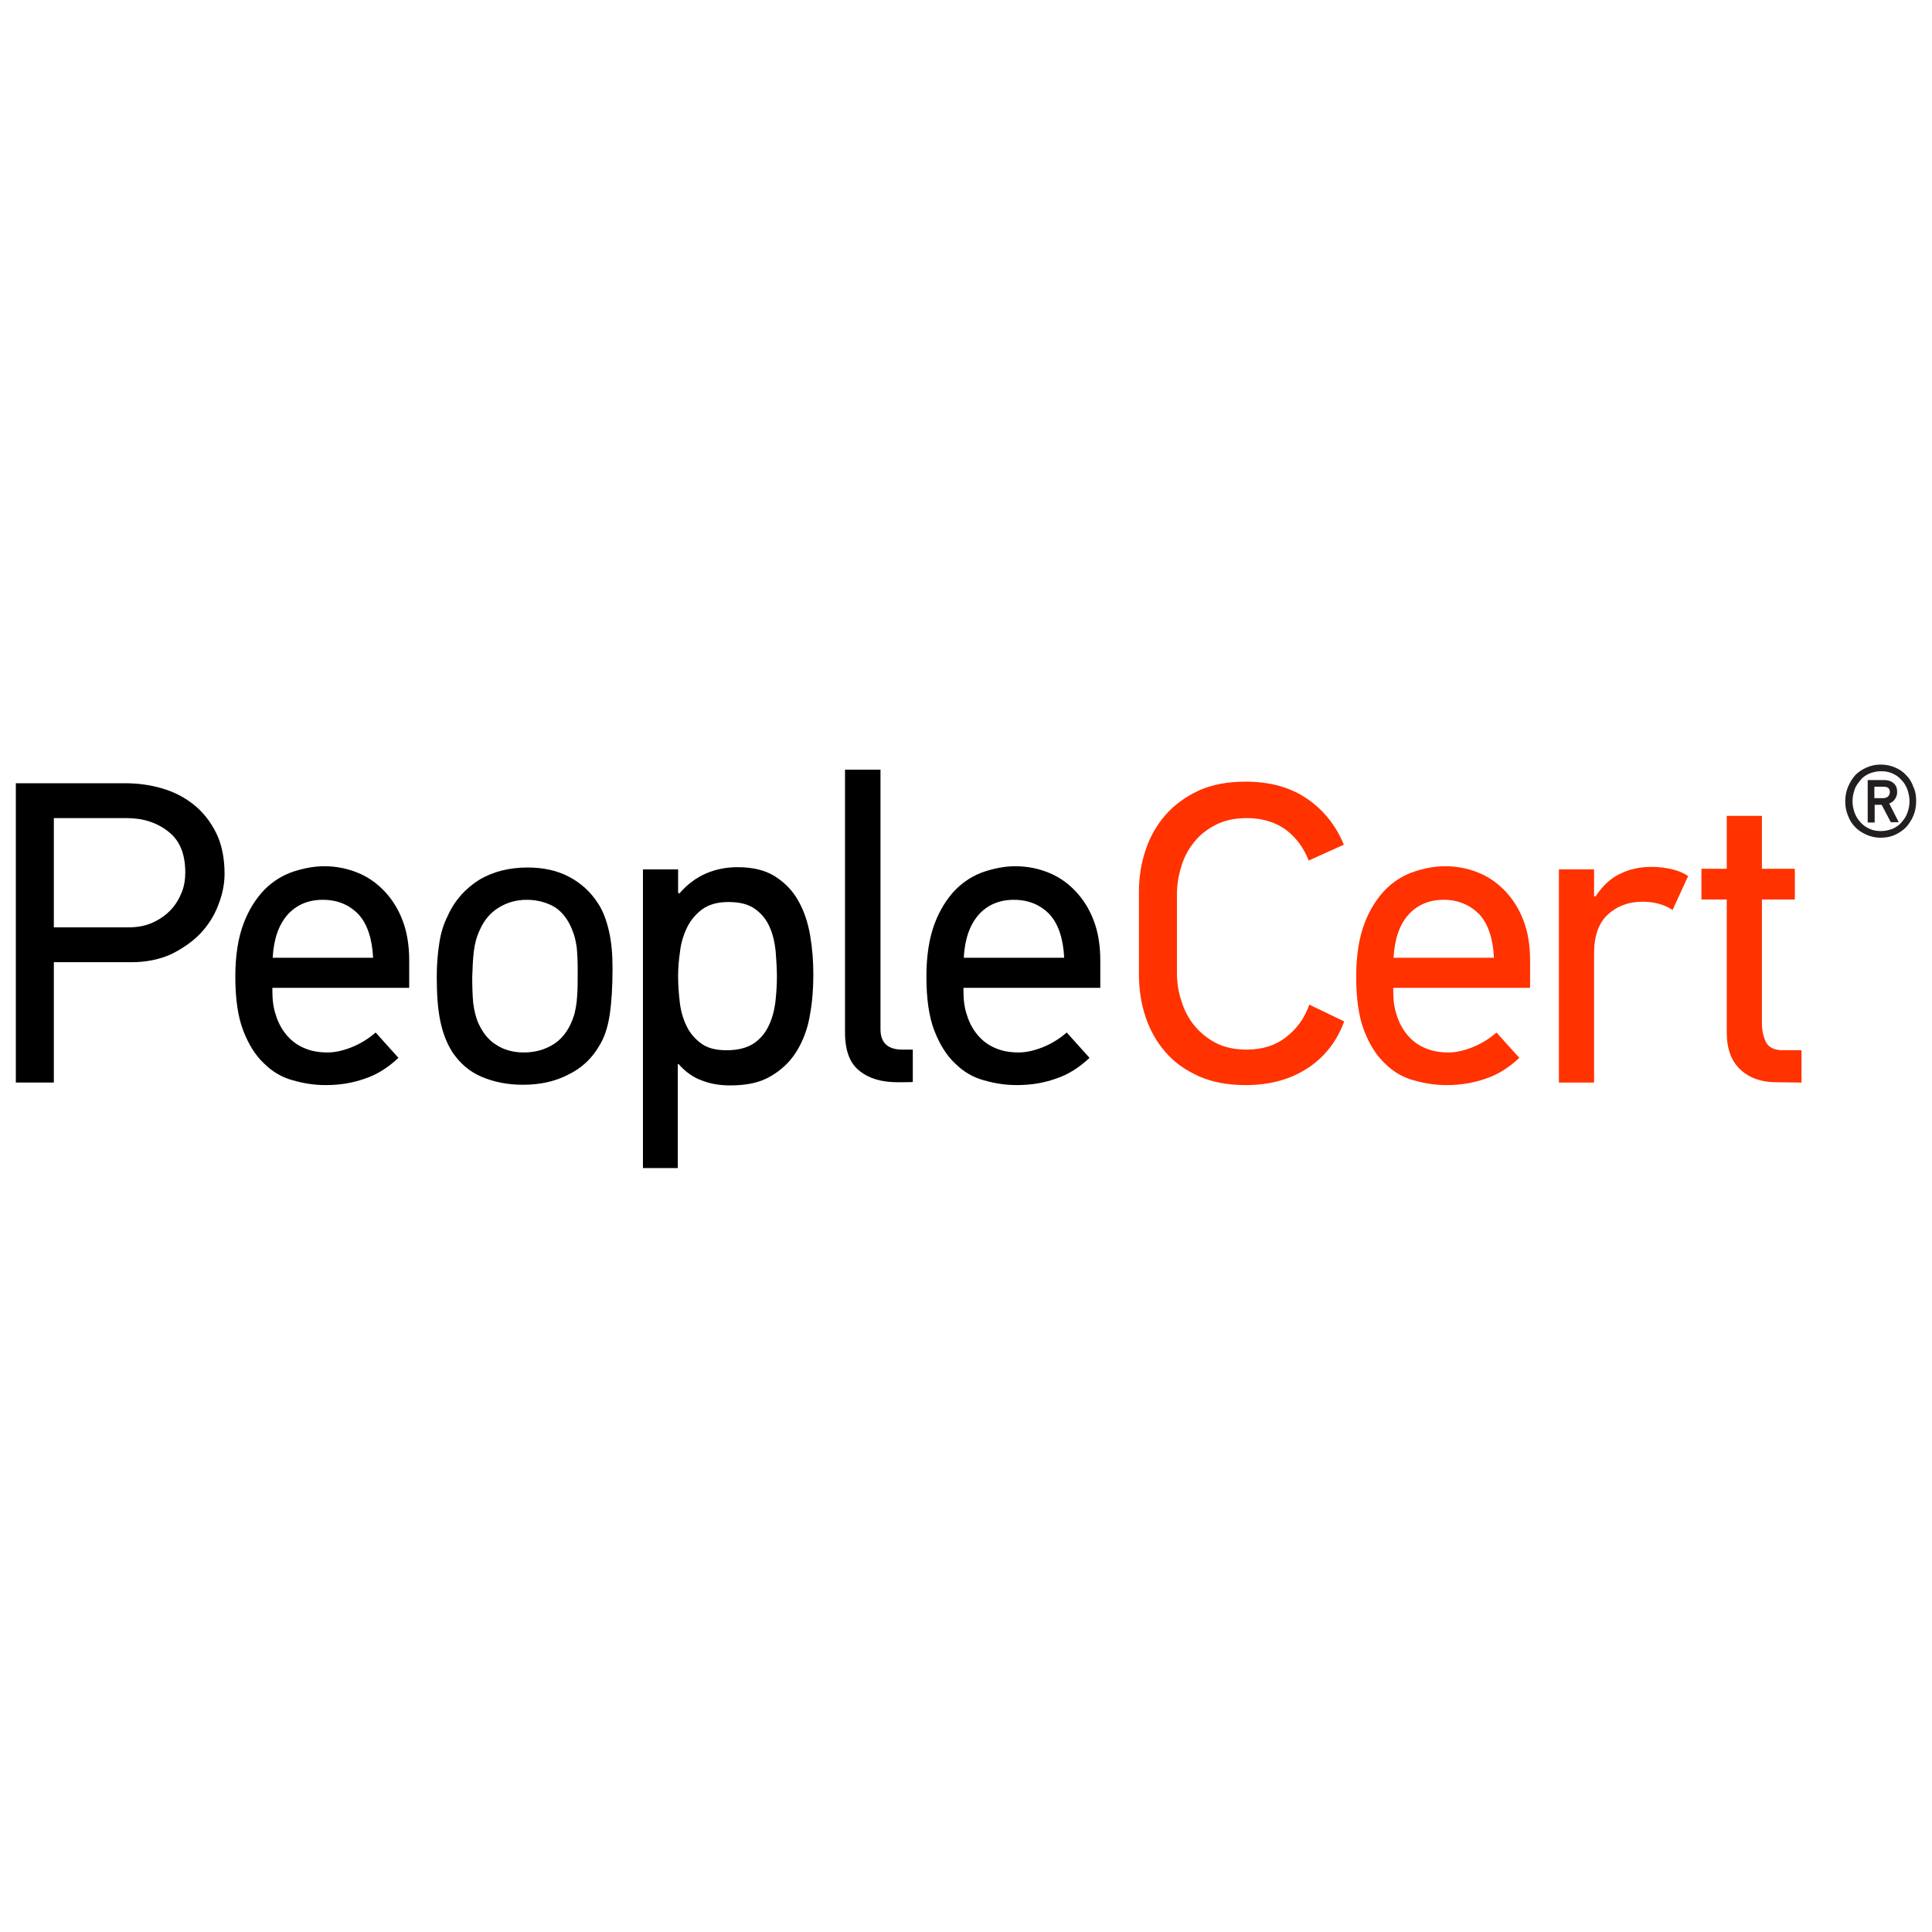
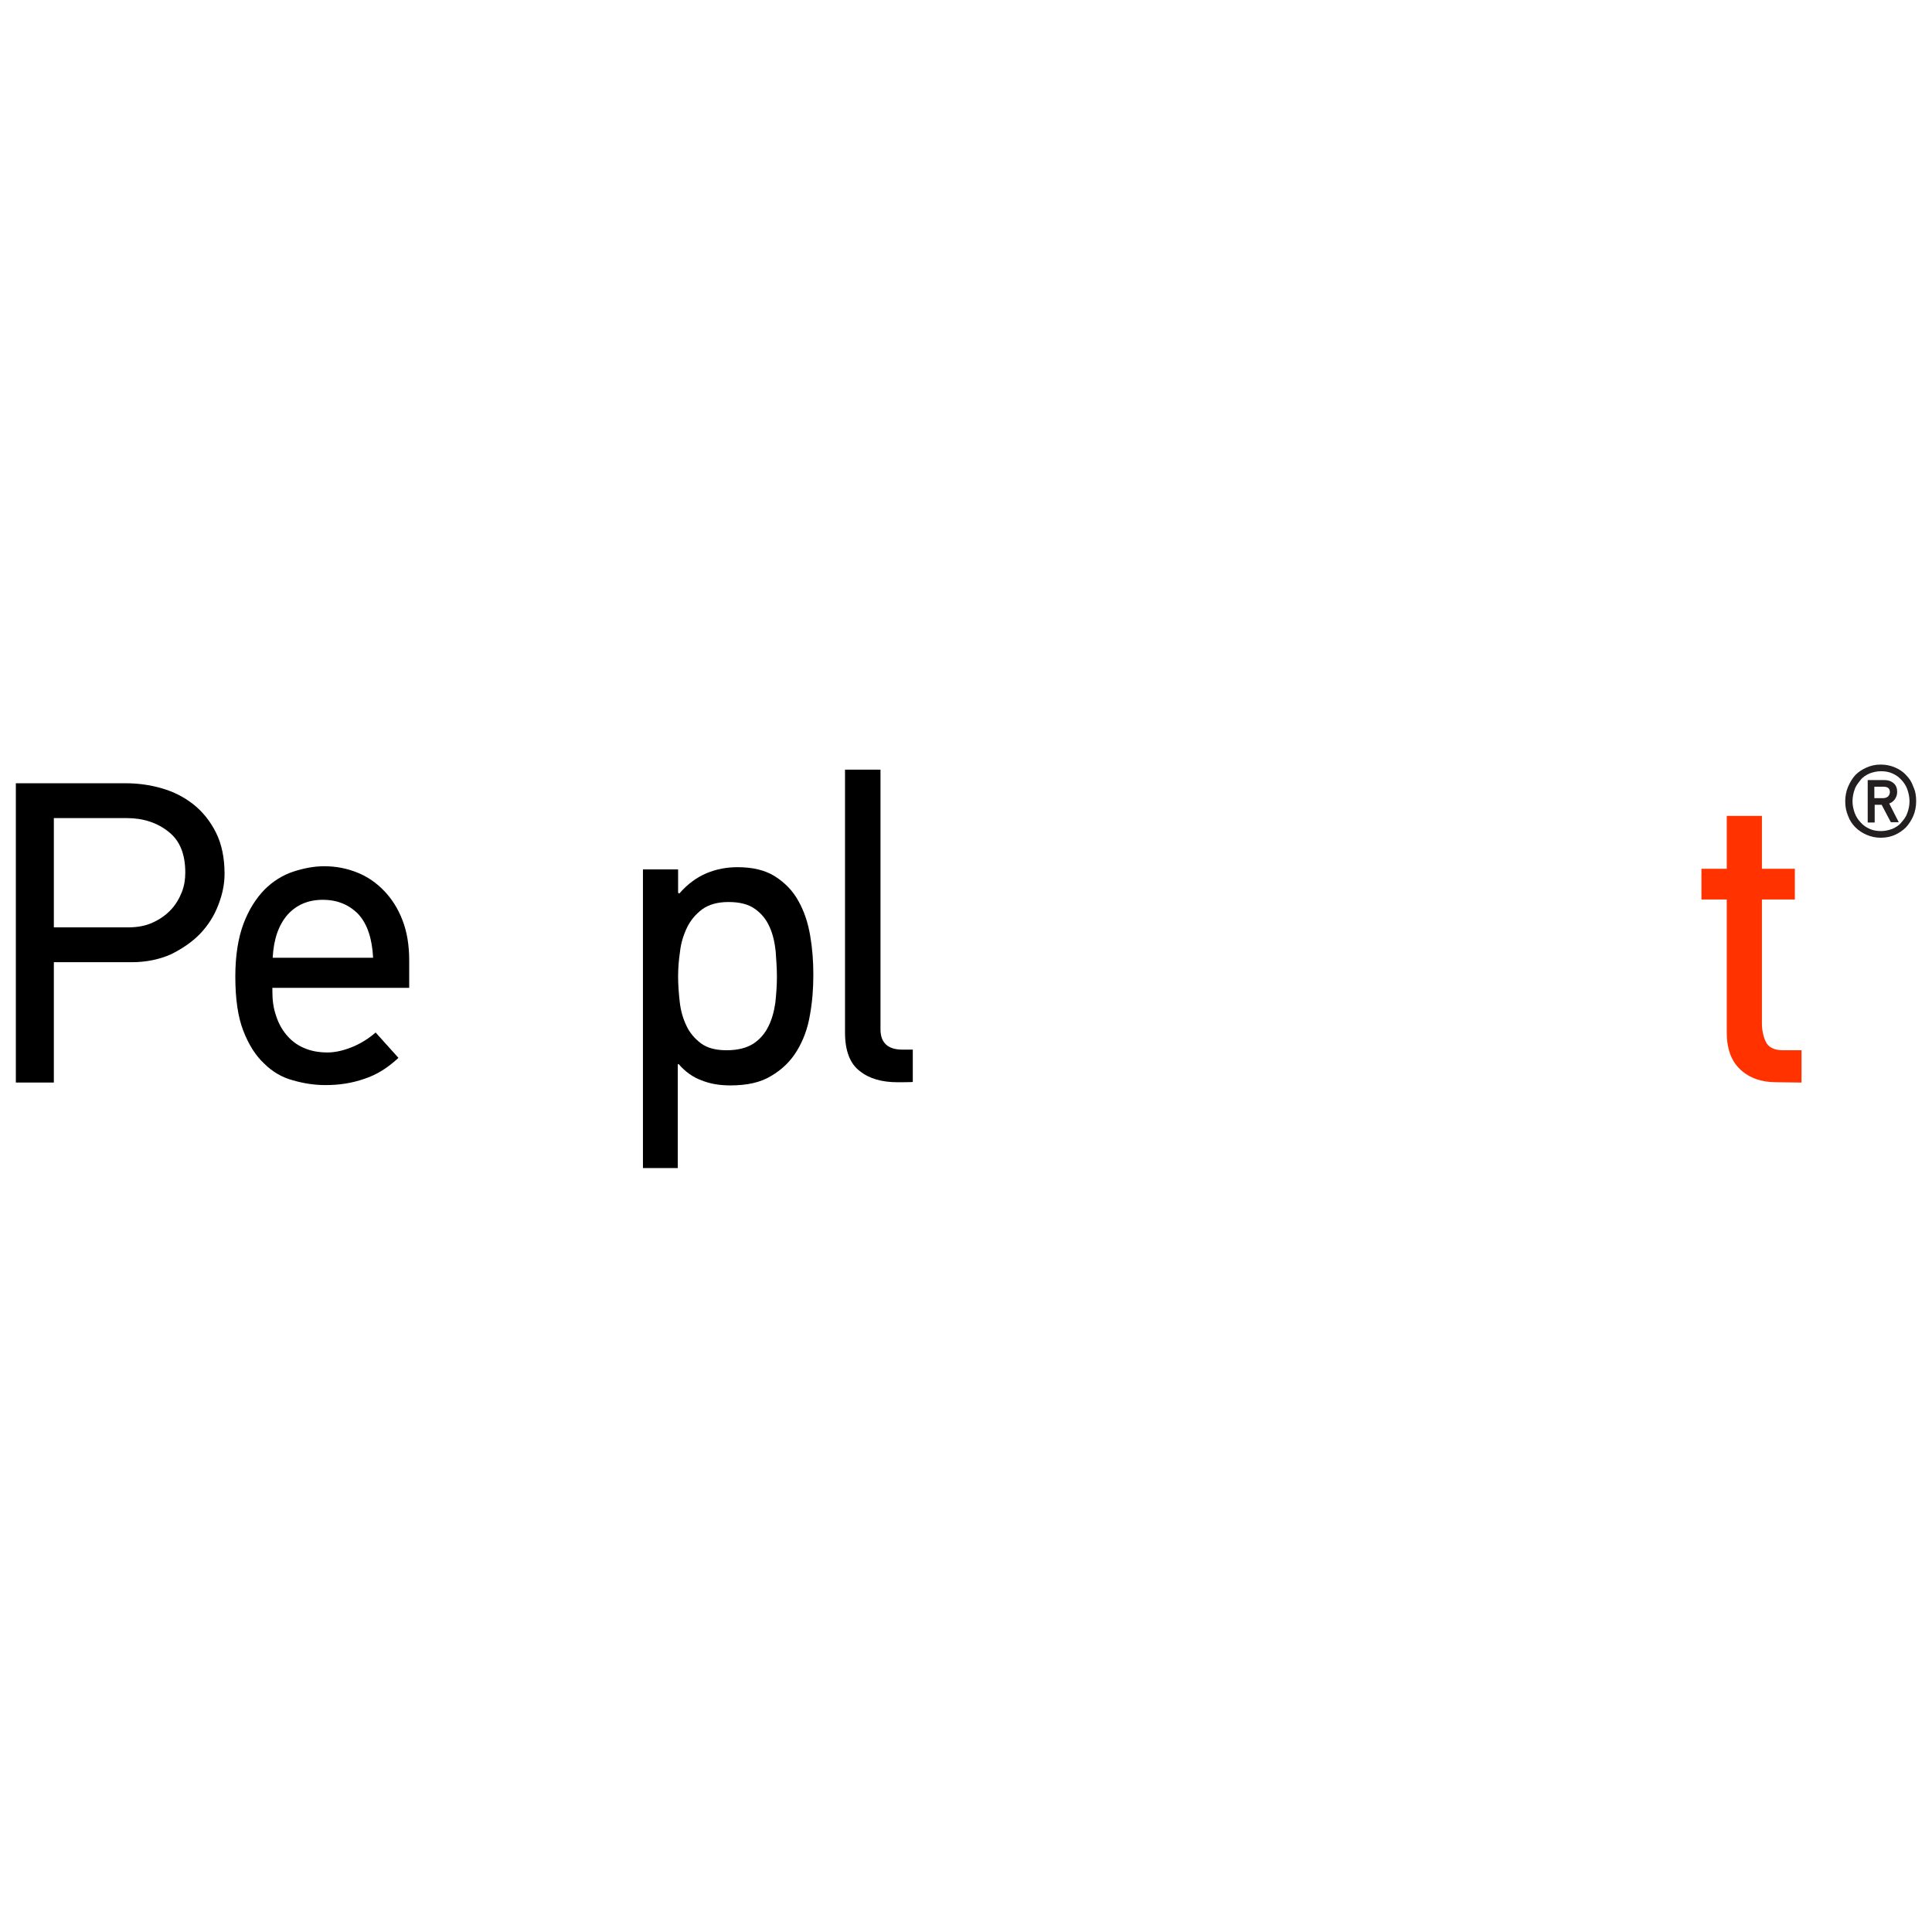
<svg xmlns="http://www.w3.org/2000/svg" version="1.2" viewBox="0 0 610 610" width="610" height="610">
  <title>peoplecert-seeklogo-svg</title>
  <style>
		.s0 { fill: #000000 } 
		.s1 { fill: #ff3200 } 
		.s2 { fill: #231f20 } 
	</style>
  <g id="Layer">
    <g id="Layer">
      <g id="Layer">
        <g id="Layer">
          <path id="Layer" fill-rule="evenodd" class="s0" d="m70.9 275.9c0 3.3-0.7 6.6-2 9.9q-1.9 5-5.7 9c-2.5 2.6-5.6 4.7-9.2 6.5-3.6 1.6-7.8 2.5-12.4 2.5h-24.6v38h-12v-94.5h34.6c3.9 0 7.7 0.5 11.5 1.6 3.8 1.1 7.1 2.8 10 5.1 2.9 2.3 5.3 5.3 7.1 8.9 1.8 3.6 2.7 8 2.7 13zm-12.4-0.4c0-5.8-1.7-10.1-5.3-12.9-3.5-2.8-7.9-4.3-13.2-4.3h-23v34.5h23.5c3 0 5.6-0.5 7.9-1.6 2.2-1 4.1-2.4 5.6-4 1.5-1.6 2.6-3.5 3.4-5.5 0.8-2 1.1-4.1 1.1-6.2z" />
          <path id="Layer" fill-rule="evenodd" class="s0" d="m86 311.9v1.1c0 2.7 0.3 5.2 1.1 7.5 0.7 2.3 1.8 4.4 3.3 6.2 1.5 1.8 3.3 3.2 5.4 4.1 2.2 1 4.7 1.5 7.6 1.5 2.2 0 4.7-0.5 7.5-1.6 2.8-1.1 5.4-2.7 7.7-4.7l7.2 8c-3.2 3-6.7 5.3-10.7 6.6-4 1.4-8 2-12.3 2-3.5 0-6.8-0.5-10.3-1.5-3.4-0.9-6.5-2.7-9.1-5.3-2.7-2.5-4.9-6-6.6-10.4-1.7-4.4-2.5-10.1-2.5-17.1 0-6.6 0.9-12.2 2.6-16.7 1.7-4.5 4-8 6.6-10.7 2.7-2.7 5.8-4.6 9.1-5.7 3.4-1.1 6.6-1.7 9.8-1.7 3.7 0 7.2 0.7 10.4 2 3.3 1.3 6.1 3.3 8.5 5.8 2.4 2.5 4.4 5.6 5.8 9.3 1.4 3.6 2.1 7.9 2.1 12.6v8.7zm15.9-27.8c-4.6 0-8.3 1.6-11.1 4.7-2.8 3.2-4.4 7.7-4.7 13.6h31.7c-0.3-6-1.8-10.6-4.6-13.7-2.9-3-6.6-4.6-11.3-4.6z" />
-           <path id="Layer" fill-rule="evenodd" class="s0" d="m166.6 273.9c4.8 0 9.2 0.9 13 2.9 3.8 2 6.8 4.7 9.2 8.4 1.6 2.4 2.7 5.4 3.5 8.9 0.8 3.5 1.1 7.4 1.1 11.7 0 5.8-0.3 10.6-0.9 14.6-0.6 4-1.7 7.3-3.3 9.8-2.3 4-5.6 7.1-9.8 9.1-4.2 2.2-9 3.2-14.3 3.2-4.9 0-9.2-0.9-13-2.5-3.8-1.6-6.8-4.2-9.2-7.7-1.8-2.8-3.1-6.1-3.9-10-0.8-3.9-1.1-8.5-1.1-14 0-3.8 0.3-7.3 0.8-10.5q0.7-4.8 2.7-8.7c2.2-4.9 5.6-8.6 9.9-11.3 4.3-2.6 9.5-3.9 15.3-3.9zm-0.3 10.2c-3.4 0-6.3 0.9-8.9 2.5-2.6 1.6-4.6 4-5.9 7-1 2.1-1.6 4.3-1.9 6.8-0.3 2.5-0.4 5.2-0.5 8.2 0 3 0.1 5.7 0.3 8 0.3 2.4 0.8 4.6 1.7 6.6 1.3 2.8 3.1 5.2 5.6 6.7 2.4 1.6 5.4 2.4 8.7 2.4 3.6 0 6.8-0.9 9.7-2.8 2.8-1.9 4.9-4.9 6.2-9.1 0.4-1.6 0.8-3.5 0.9-5.6 0.2-2.2 0.2-5 0.2-8.6 0-2.6-0.1-4.9-0.3-7-0.3-2.1-0.7-3.9-1.4-5.5-1.3-3.4-3.2-5.8-5.7-7.4-2.7-1.5-5.6-2.2-8.7-2.2z" />
          <path id="Layer" fill-rule="evenodd" class="s0" d="m214.1 281.9l0.4 0.2c2.6-3 5.5-5.1 8.6-6.4 3.1-1.3 6.4-1.9 9.7-1.9 4.8 0 8.7 0.9 11.9 2.9 3.1 2 5.6 4.5 7.4 7.8 1.8 3.2 3 6.8 3.7 10.9 0.7 4.1 1 8.1 1 12.3 0 4.3-0.3 8.6-1.1 12.9-0.7 4.2-2.1 7.9-4.1 11.2-2 3.3-4.7 5.9-8.1 7.9-3.4 2.1-7.7 3-12.9 3-3.4 0-6.4-0.5-9.1-1.6-2.8-1-5.2-2.8-7.2-5.1h-0.3v32.8h-11v-94.3h11.1zm0 26.4c0 2.5 0.2 5.2 0.5 7.9 0.3 2.8 1 5.3 2.1 7.6 1 2.2 2.6 4.1 4.6 5.6 2 1.5 4.7 2.2 8.1 2.2 3.5 0 6.3-0.7 8.5-2.1 2.1-1.4 3.6-3.2 4.7-5.4 1.1-2.2 1.8-4.7 2.2-7.5 0.3-2.8 0.5-5.5 0.5-8.2 0-2.6-0.2-5.4-0.4-8.1-0.3-2.8-0.9-5.4-1.9-7.6-1-2.3-2.5-4.2-4.6-5.7-2.1-1.5-4.8-2.2-8.4-2.2-3.5 0-6.2 0.8-8.3 2.3-2.1 1.6-3.7 3.5-4.8 5.8-1.1 2.3-1.9 4.8-2.2 7.6q-0.6 4-0.6 7.8z" />
          <path id="Layer" class="s0" d="m283.4 341.7c-4.9 0-8.9-1.1-11.9-3.5-3.1-2.3-4.7-6.4-4.7-12.2v-83h11.2v82c0 4.2 2.3 6.4 6.9 6.4h3.3v10.2c0 0.1-4.8 0.1-4.8 0.1z" />
-           <path id="Layer" fill-rule="evenodd" class="s0" d="m304.2 311.9v1.1c0 2.7 0.3 5.2 1.1 7.5 0.7 2.3 1.8 4.4 3.3 6.2 1.5 1.8 3.3 3.2 5.4 4.1 2.2 1 4.7 1.5 7.6 1.5 2.2 0 4.7-0.5 7.5-1.6 2.8-1.1 5.4-2.7 7.7-4.7l7.2 8c-3.2 3-6.7 5.3-10.7 6.6-4 1.4-8 2-12.3 2-3.5 0-6.8-0.5-10.3-1.5-3.4-0.9-6.5-2.7-9.1-5.3-2.7-2.5-4.9-6-6.6-10.4-1.7-4.4-2.5-10.1-2.5-17.1 0-6.6 0.9-12.2 2.6-16.7 1.7-4.5 4-8 6.6-10.7 2.7-2.7 5.8-4.6 9.1-5.7 3.4-1.1 6.6-1.7 9.8-1.7 3.7 0 7.2 0.7 10.4 2 3.3 1.3 6.1 3.3 8.5 5.8 2.4 2.5 4.4 5.6 5.8 9.3 1.4 3.6 2.1 7.9 2.1 12.6v8.7zm15.9-27.8c-4.6 0-8.3 1.6-11.1 4.7-2.8 3.2-4.4 7.7-4.7 13.6h31.7c-0.3-6-1.8-10.6-4.6-13.7-2.9-3-6.6-4.6-11.3-4.6z" />
-           <path id="Layer" class="s1" d="m424.4 322.5c-2.3 6.3-6.2 11.3-11.6 14.8-5.4 3.5-11.8 5.3-19.5 5.3-5.6 0-10.5-0.9-14.8-2.8-4.2-1.9-7.8-4.4-10.5-7.6q-4.2-4.8-6.3-11.1-2.1-6.3-2.1-13.5v-26c0-4.6 0.7-9.1 2.1-13.2q2.1-6.3 6.3-11.1c2.8-3.2 6.4-5.8 10.5-7.7 4.2-1.9 9.1-2.8 14.8-2.8 7.7 0 14.2 1.8 19.4 5.4 5.3 3.6 9.1 8.5 11.6 14.5l-11.1 5c-1.6-4.1-4-7.3-7.3-9.8q-5.1-3.6-12.3-3.6c-3.7 0-6.9 0.7-9.7 2.1-2.7 1.4-5 3.1-6.8 5.4-1.8 2.2-3.2 4.7-4.1 7.7-0.9 2.9-1.4 5.9-1.4 8.8v24.6c0 3.2 0.4 6.2 1.4 9.1 0.9 2.9 2.2 5.5 4.1 7.8 1.8 2.2 4.1 4.1 6.8 5.5 2.7 1.4 6 2.1 9.7 2.1 4.9 0 9.1-1.3 12.4-3.9 3.4-2.6 5.9-6 7.4-10.3z" />
-           <path id="Layer" fill-rule="evenodd" class="s1" d="m439.9 311.9v1.1c0 2.7 0.3 5.2 1.1 7.5 0.7 2.3 1.8 4.4 3.3 6.2 1.5 1.8 3.3 3.2 5.4 4.1 2.2 1 4.7 1.5 7.6 1.5 2.2 0 4.7-0.5 7.5-1.6 2.8-1.1 5.4-2.7 7.7-4.7l7.2 8c-3.2 3-6.7 5.3-10.7 6.6-4 1.4-8 2-12.3 2-3.5 0-6.8-0.5-10.3-1.5-3.4-0.9-6.5-2.7-9.1-5.3-2.7-2.5-4.9-6-6.6-10.4-1.7-4.4-2.5-10.1-2.5-17.1 0-6.6 0.9-12.2 2.6-16.7 1.7-4.5 4-8 6.6-10.7 2.7-2.7 5.8-4.6 9.1-5.7 3.4-1.1 6.6-1.7 9.8-1.7 3.7 0 7.2 0.7 10.4 2 3.3 1.3 6.1 3.3 8.5 5.8 2.4 2.5 4.4 5.6 5.8 9.3 1.4 3.6 2.1 7.9 2.1 12.6v8.7zm15.9-27.8c-4.6 0-8.3 1.6-11.1 4.7-2.8 3.1-4.4 7.7-4.7 13.6h31.7c-0.3-6-1.8-10.6-4.6-13.7-3-3-6.7-4.6-11.3-4.6z" />
-           <path id="Layer" class="s1" d="m528.1 287.3c-2.6-1.7-5.8-2.6-9.5-2.6-4.4 0-8.1 1.4-11 4.1-2.9 2.7-4.3 6.8-4.3 12.3v40.7h-11.1v-67.3h11.1v8.5h0.5c2.3-3.5 5-5.9 7.9-7.2 2.9-1.4 6.1-2.1 9.8-2.1 2.3 0 4.5 0.3 6.6 0.8 2 0.5 3.6 1.2 4.9 2.1z" />
          <path id="Layer" class="s1" d="m560.8 341.7c-4.6 0-8.4-1.3-11.3-4-2.9-2.7-4.3-6.6-4.3-11.7v-42h-8v-9.7h8v-16.7h11.1v16.7h10.4v9.7h-10.4v39.1c0 2.1 0.4 4 1.2 5.8 0.8 1.7 2.6 2.7 5.4 2.7h5.9v10.2z" />
        </g>
      </g>
    </g>
    <g id="Layer">
      <path id="Layer" fill-rule="evenodd" class="s2" d="m605 253c0 1.6-0.3 3.2-0.9 4.6-0.6 1.4-1.4 2.6-2.3 3.6-1 1-2.2 1.8-3.5 2.4-1.4 0.6-2.8 0.9-4.5 0.9-1.6 0-3-0.3-4.4-0.9q-2.1-0.9-3.6-2.4c-1-1-1.8-2.2-2.3-3.6-0.6-1.4-0.9-2.9-0.9-4.6 0-1.6 0.3-3.2 0.9-4.6 0.6-1.4 1.4-2.7 2.3-3.7q1.5-1.5 3.6-2.4c1.4-0.6 2.8-0.9 4.4-0.9q2.4 0 4.5 0.9c1.4 0.6 2.6 1.4 3.5 2.4 1 1 1.8 2.2 2.3 3.7 0.7 1.5 0.9 2.9 0.9 4.6zm-2.1 0c0-1.4-0.3-2.6-0.7-3.8-0.4-1.1-1.1-2.2-1.9-3-0.8-0.9-1.7-1.5-2.8-2-1.1-0.5-2.3-0.7-3.6-0.7-1.3 0-2.5 0.3-3.6 0.7-1.1 0.5-2.1 1.1-2.8 2-0.7 0.9-1.5 1.8-1.9 3-0.4 1.1-0.7 2.4-0.7 3.8 0 1.3 0.3 2.6 0.7 3.7 0.4 1.1 1.1 2.2 1.9 3 0.8 0.9 1.7 1.5 2.8 2 1.1 0.5 2.3 0.7 3.6 0.7 1.3 0 2.5-0.3 3.6-0.7 1.1-0.5 2.1-1.1 2.8-2 0.8-0.9 1.5-1.8 1.9-3 0.4-1.1 0.7-2.3 0.7-3.7zm-8.8 1.1h-2.2v5.6h-2.2v-13.4h5.4c1 0 2 0.3 2.8 1 0.8 0.7 1.1 1.6 1.1 2.8 0 0.9-0.3 1.6-0.7 2.2-0.4 0.6-1 1.1-1.8 1.4l3 5.9h-2.5zm-2.3-5.7v3.6h2.8c0.6 0 1.1-0.2 1.5-0.5 0.3-0.3 0.6-0.8 0.6-1.4 0-1.2-0.7-1.7-2-1.7 0 0-2.9 0-2.9 0z" />
    </g>
  </g>
</svg>